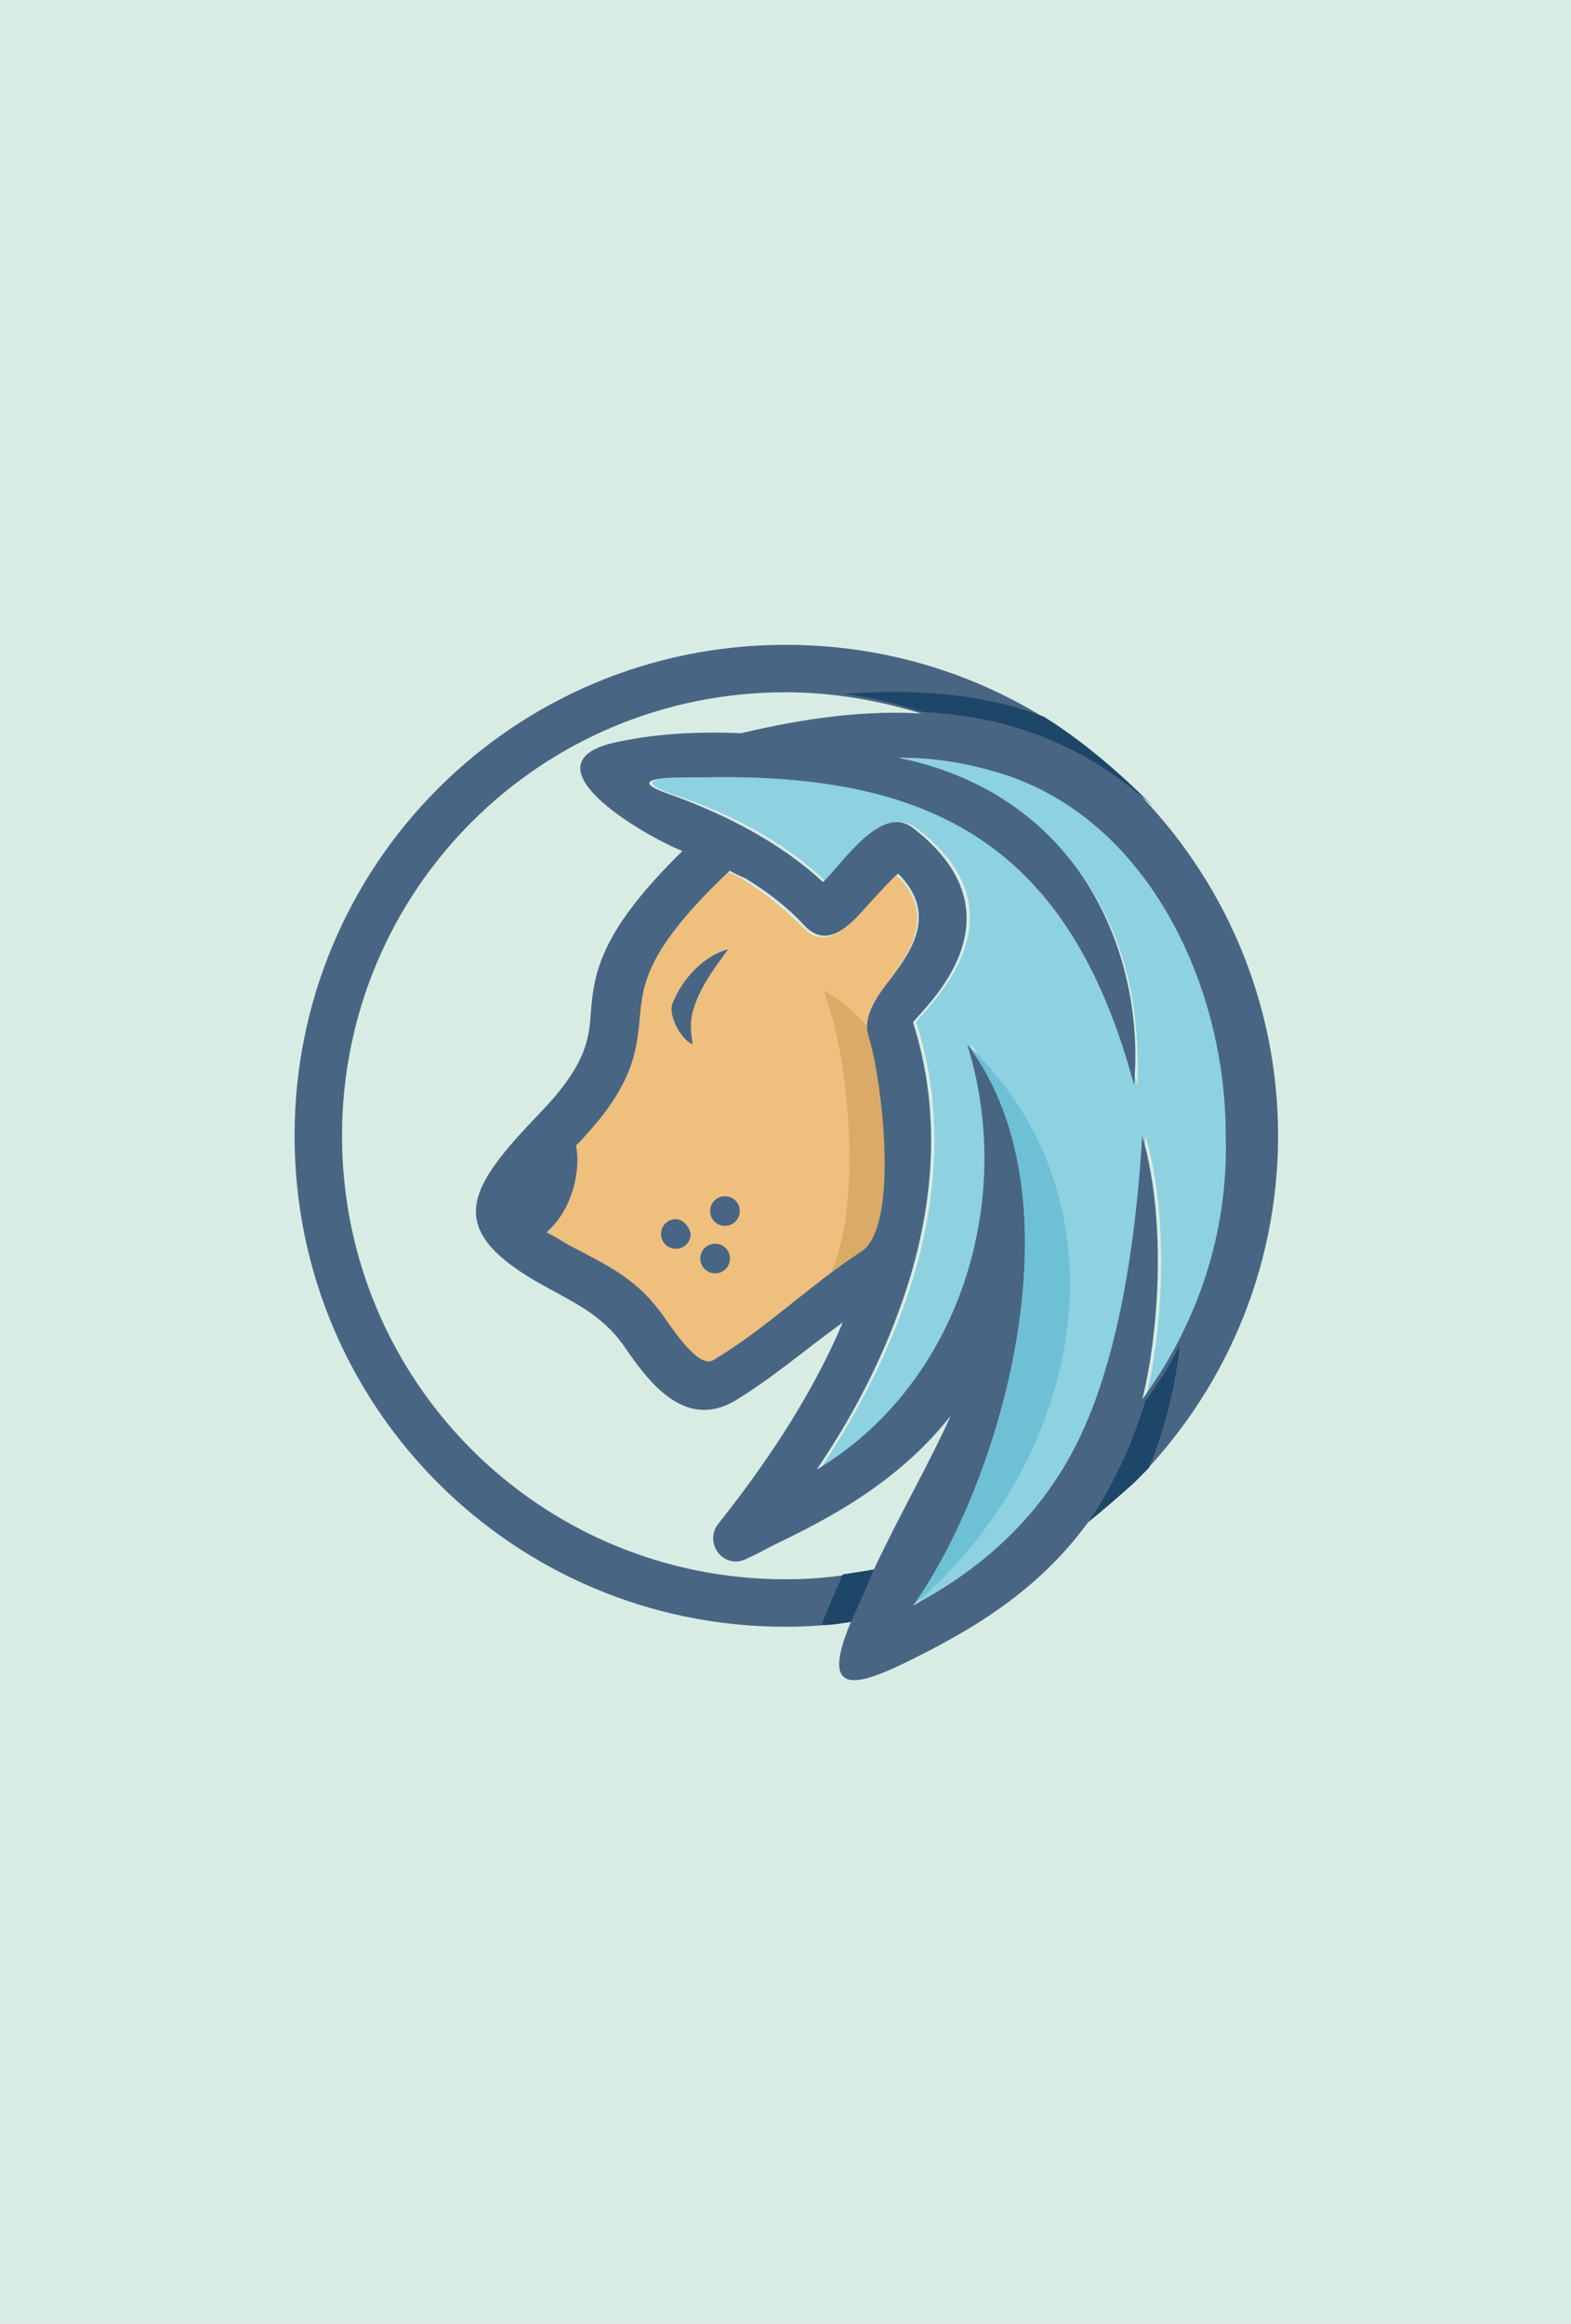
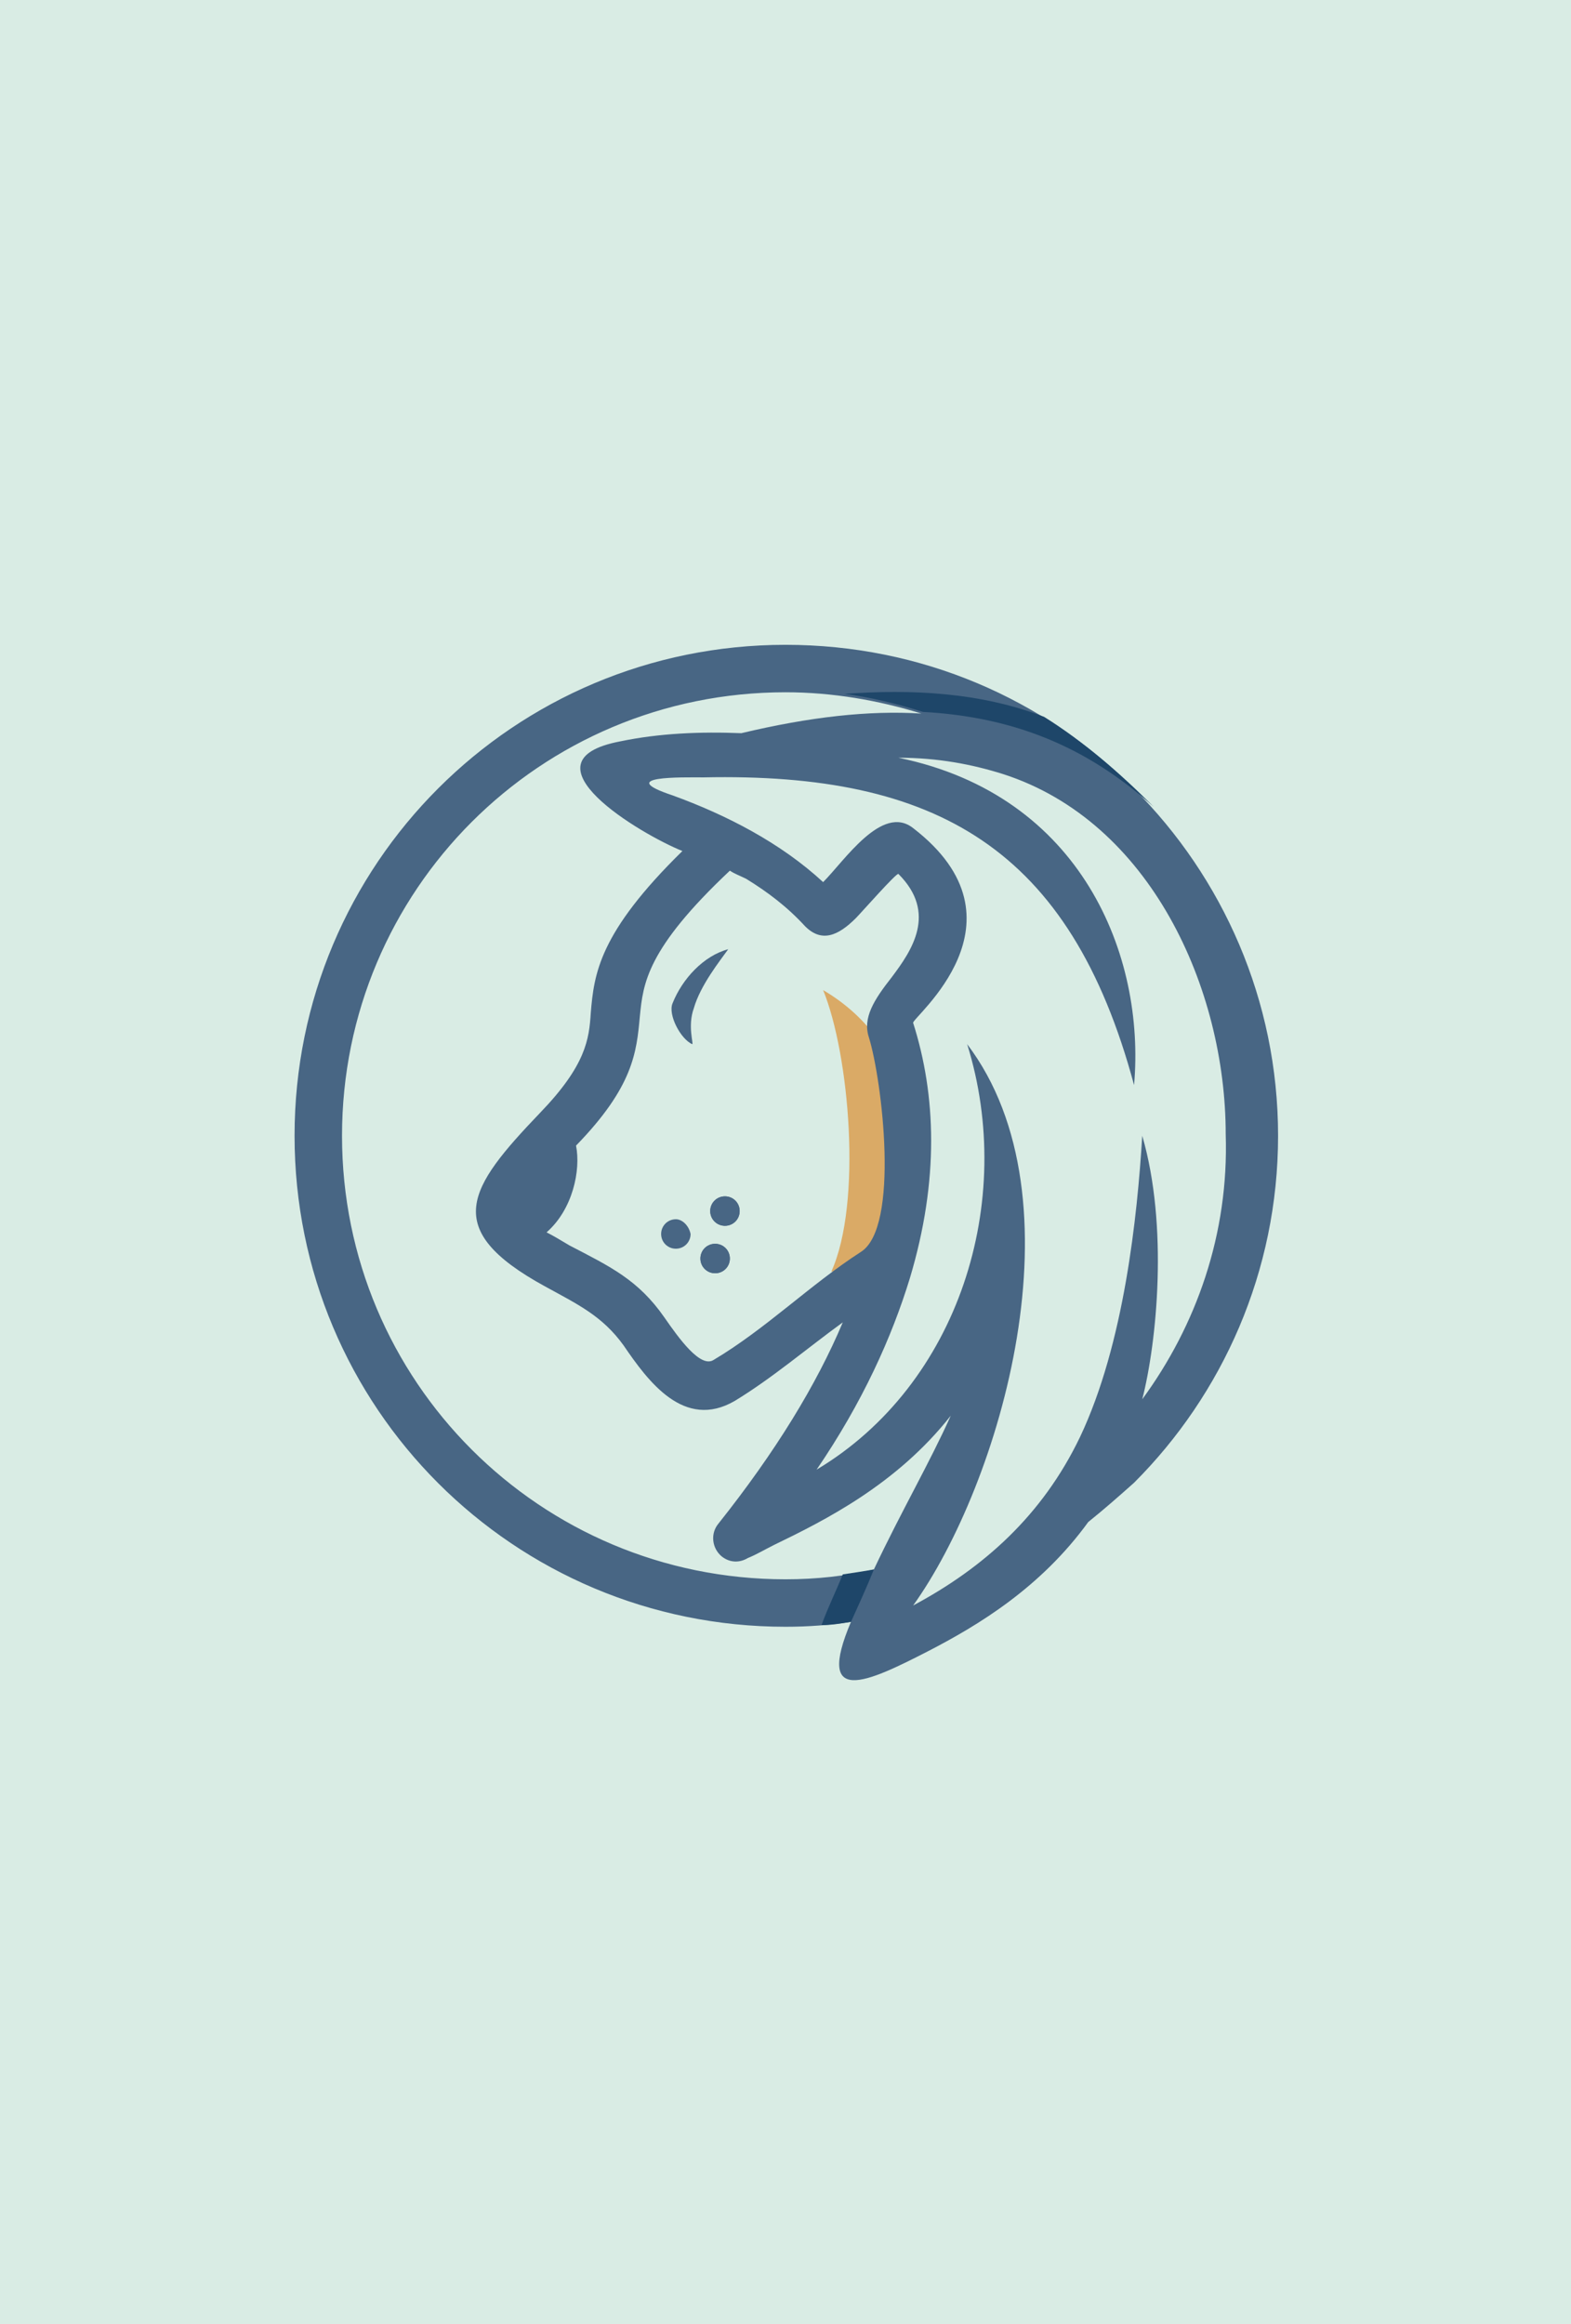
<svg xmlns="http://www.w3.org/2000/svg" version="1.1" id="katman_1" x="0px" y="0px" viewBox="0 0 96 142" style="enable-background:new 0 0 96 142;" xml:space="preserve">
  <style type="text/css">
	.st0{fill:#D9ECE4;}
	.st1{fill:#EFBF7E;}
	.st2{fill:#DAAA66;}
	.st3{fill:#8ED1E1;}
	.st4{fill:#6EC0D5;}
	.st5{fill:#486684;}
	.st6{fill:#1E4669;}
</style>
  <rect class="st0" width="96" height="142" />
  <g>
-     <path class="st1" d="M52.2,56.2c-1.1,1.1-2.2,1.5-3.1,0.5c-1.1-1.1-2.3-2.1-3.6-2.9c-0.3-0.2-0.7-0.4-1-0.5   c-5.1,4.8-5.3,6.9-5.5,8.9c-0.2,2.1-0.4,4.2-3.9,7.9c0.3,1.5-0.2,3.9-1.8,5.3c0.4,0.2,0.9,0.5,1.4,0.8c2.4,1.3,4.1,2.2,5.8,4.4   c0.9,1.3,2.2,3.1,3,2.6c3.2-1.9,5.9-4.6,9-6.6C55,75,53.9,66,53.1,63.4c-0.4-1.2,0.3-2.3,1.3-3.6c1.2-1.6,2.8-4,0.4-6.3   C54.6,53.4,52.5,55.9,52.2,56.2z" />
    <path class="st2" d="M54.8,67.2c0.1-2.8-2.1-5.3-4.5-6.7c1.6,3.9,2.4,13,0.5,17.2C55.9,77.2,54.7,69.5,54.8,67.2z" />
-     <path class="st3" d="M61.5,47.3c-1.9-0.6-4-0.9-6.4-1c9.6,3,14.8,9.4,14.4,20c-3.9-14.5-12.1-19.1-26.3-18.8   c-1.4,0-5.5-0.1-1.9,1.1c3.3,1.1,6.6,2.8,9.2,5.3c1.3-1.3,3.5-4.8,5.5-3.3c7.4,5.6-0.1,11.5,0,11.9c1.4,4.3,1.6,9.6-0.2,15.6   c-1.1,3.6-2.9,7.5-5.7,11.7c8.7-5.2,12.2-16.3,9.2-26c7.2,9.6,2,26.9-3.3,34.3c4.3-2.3,7.9-5.5,10.2-10.3   c2.7-5.7,3.5-13.5,3.8-18.4c1.6,5.5,0.9,12.6,0,16.1c3.4-4.5,5.3-10.1,5.3-16.2C75.1,60.5,70.5,50.2,61.5,47.3z" />
-     <path class="st4" d="M55.8,98.1c10.2-8.6,13.7-24.4,3.3-34.3C66.3,73.4,61.1,90.7,55.8,98.1z" />
    <path class="st5" d="M48,39.4c-16.6,0-30,13.4-30,30c0,16.6,13.4,30,30,30c1.4,0,2.7-0.1,4-0.3c-2.2,5.2,1,3.7,4.7,1.8   c3.1-1.6,6.9-3.9,9.8-7.9c1-0.8,1.9-1.6,2.8-2.4c5.4-5.4,8.8-12.9,8.8-21.2c0-8.3-3.4-15.8-8.8-21.2C63.8,42.7,56.3,39.4,48,39.4z    M48,96.5c-15,0-27.1-12.1-27.1-27.1c0-15,12.1-27.1,27.1-27.1c2.9,0,5.7,0.5,8.3,1.3c-3.2-0.2-6.8,0.2-11,1.2   c-2.5-0.1-5,0-7.4,0.5c-6.3,1.2,1.3,5.7,3.8,6.7c-5.1,5-5.4,7.5-5.6,9.9C36,63.5,35.8,65.1,33,68c-4.4,4.6-6.1,7.1,0.3,10.6   c2,1.1,3.5,1.8,4.8,3.6c1.5,2.2,3.7,5.2,6.8,3.4c2.3-1.4,4.4-3.2,6.6-4.8c-1.6,3.8-4.1,7.9-7.6,12.3c-0.5,0.6-0.4,1.5,0.2,2   c0.5,0.4,1.1,0.4,1.6,0.1c0.5-0.2,1-0.5,1.6-0.8c3.1-1.5,7.5-3.7,10.8-7.9c-1.3,2.9-3,5.8-4.7,9.4C51.7,96.3,49.9,96.5,48,96.5z    M53.1,63.4C53.9,66,55,75,52.6,76.5c-3.1,2-5.8,4.7-9,6.6c-0.8,0.5-2.1-1.3-3-2.6c-1.6-2.3-3.3-3.1-5.8-4.4   c-0.5-0.3-1-0.6-1.4-0.8c1.6-1.4,2.1-3.8,1.8-5.3c3.5-3.6,3.7-5.7,3.9-7.9c0.2-2,0.4-4.1,5.5-8.9c0.3,0.2,0.6,0.3,1,0.5   c1.3,0.8,2.5,1.7,3.6,2.9c1,1,2,0.6,3.1-0.5c0.3-0.3,2.5-2.8,2.6-2.7c2.4,2.4,0.8,4.7-0.4,6.3C53.4,61.1,52.7,62.2,53.1,63.4z    M69.8,85.5c0.9-3.5,1.6-10.6,0-16.1c-0.3,4.9-1.1,12.7-3.8,18.4c-2.3,4.8-5.9,8-10.2,10.3c5.3-7.4,10.5-24.8,3.3-34.3   c3,9.6-0.5,20.8-9.2,26c2.8-4.1,4.6-8.1,5.7-11.7c1.8-6,1.6-11.2,0.2-15.6c-0.1-0.3,7.4-6.2,0-11.9c-1.9-1.5-4.2,2-5.5,3.3   c-2.6-2.4-5.9-4.1-9.2-5.3c-3.6-1.2,0.6-1.1,1.9-1.1c14.2-0.3,22.4,4.3,26.3,18.8c0.7-7.9-3.2-17.7-14.4-20c2.4,0,4.5,0.4,6.4,1   c9,2.9,13.6,13.1,13.6,22C75.1,75.4,73.1,81,69.8,85.5z" />
    <path class="st5" d="M44.5,58c-1.5,0.4-2.8,1.8-3.4,3.3c-0.3,0.7,0.5,2.2,1.2,2.5c0.1,0-0.3-1.1,0.1-2.2C42.8,60.2,44,58.7,44.5,58   z" />
-     <path class="st5" d="M41.3,74.5c-0.5,0-0.9,0.4-0.9,0.9c0,0.5,0.4,0.9,0.9,0.9c0.5,0,0.9-0.4,0.9-0.9   C42.1,74.9,41.7,74.5,41.3,74.5z" />
    <path class="st5" d="M43.7,76c-0.5,0-0.9,0.4-0.9,0.9c0,0.5,0.4,0.9,0.9,0.9c0.5,0,0.9-0.4,0.9-0.9C44.6,76.4,44.2,76,43.7,76z" />
    <path class="st5" d="M44.3,73.1c-0.5,0-0.9,0.4-0.9,0.9s0.4,0.9,0.9,0.9c0.5,0,0.9-0.4,0.9-0.9S44.8,73.1,44.3,73.1z" />
    <path class="st6" d="M63.8,43.8c-3.9-1.5-8.1-1.7-12.2-1.4c1.6,0.2,3.2,0.6,4.8,1.1c5.5,0.3,10,2.1,14.1,5.8   C68.4,47.2,66.2,45.3,63.8,43.8z" />
    <path class="st6" d="M50.2,99.3c0.6,0,1.2-0.1,1.8-0.2c0.5-1.1,1-2.2,1.4-3.2c-0.6,0.1-1.2,0.2-1.9,0.3   C51.1,97.2,50.6,98.2,50.2,99.3z" />
-     <path class="st6" d="M66.5,93c1-0.8,1.9-1.6,2.8-2.4c0.3-0.3,0.6-0.6,0.9-0.9c1-2.4,1.6-4.9,1.9-7.5c-0.6,1.2-1.3,2.3-2.1,3.4   C69.1,88.5,67.9,91,66.5,93z" />
    <path class="st5" d="M41.3,74.5c-0.5,0-0.9,0.4-0.9,0.9c0,0.5,0.4,0.9,0.9,0.9c0.5,0,0.9-0.4,0.9-0.9   C42.1,74.9,41.7,74.5,41.3,74.5z" />
    <path class="st5" d="M44.3,73.1c-0.5,0-0.9,0.4-0.9,0.9s0.4,0.9,0.9,0.9c0.5,0,0.9-0.4,0.9-0.9S44.8,73.1,44.3,73.1z" />
    <path class="st5" d="M43.7,76c-0.5,0-0.9,0.4-0.9,0.9c0,0.5,0.4,0.9,0.9,0.9c0.5,0,0.9-0.4,0.9-0.9C44.6,76.4,44.2,76,43.7,76z" />
  </g>
</svg>